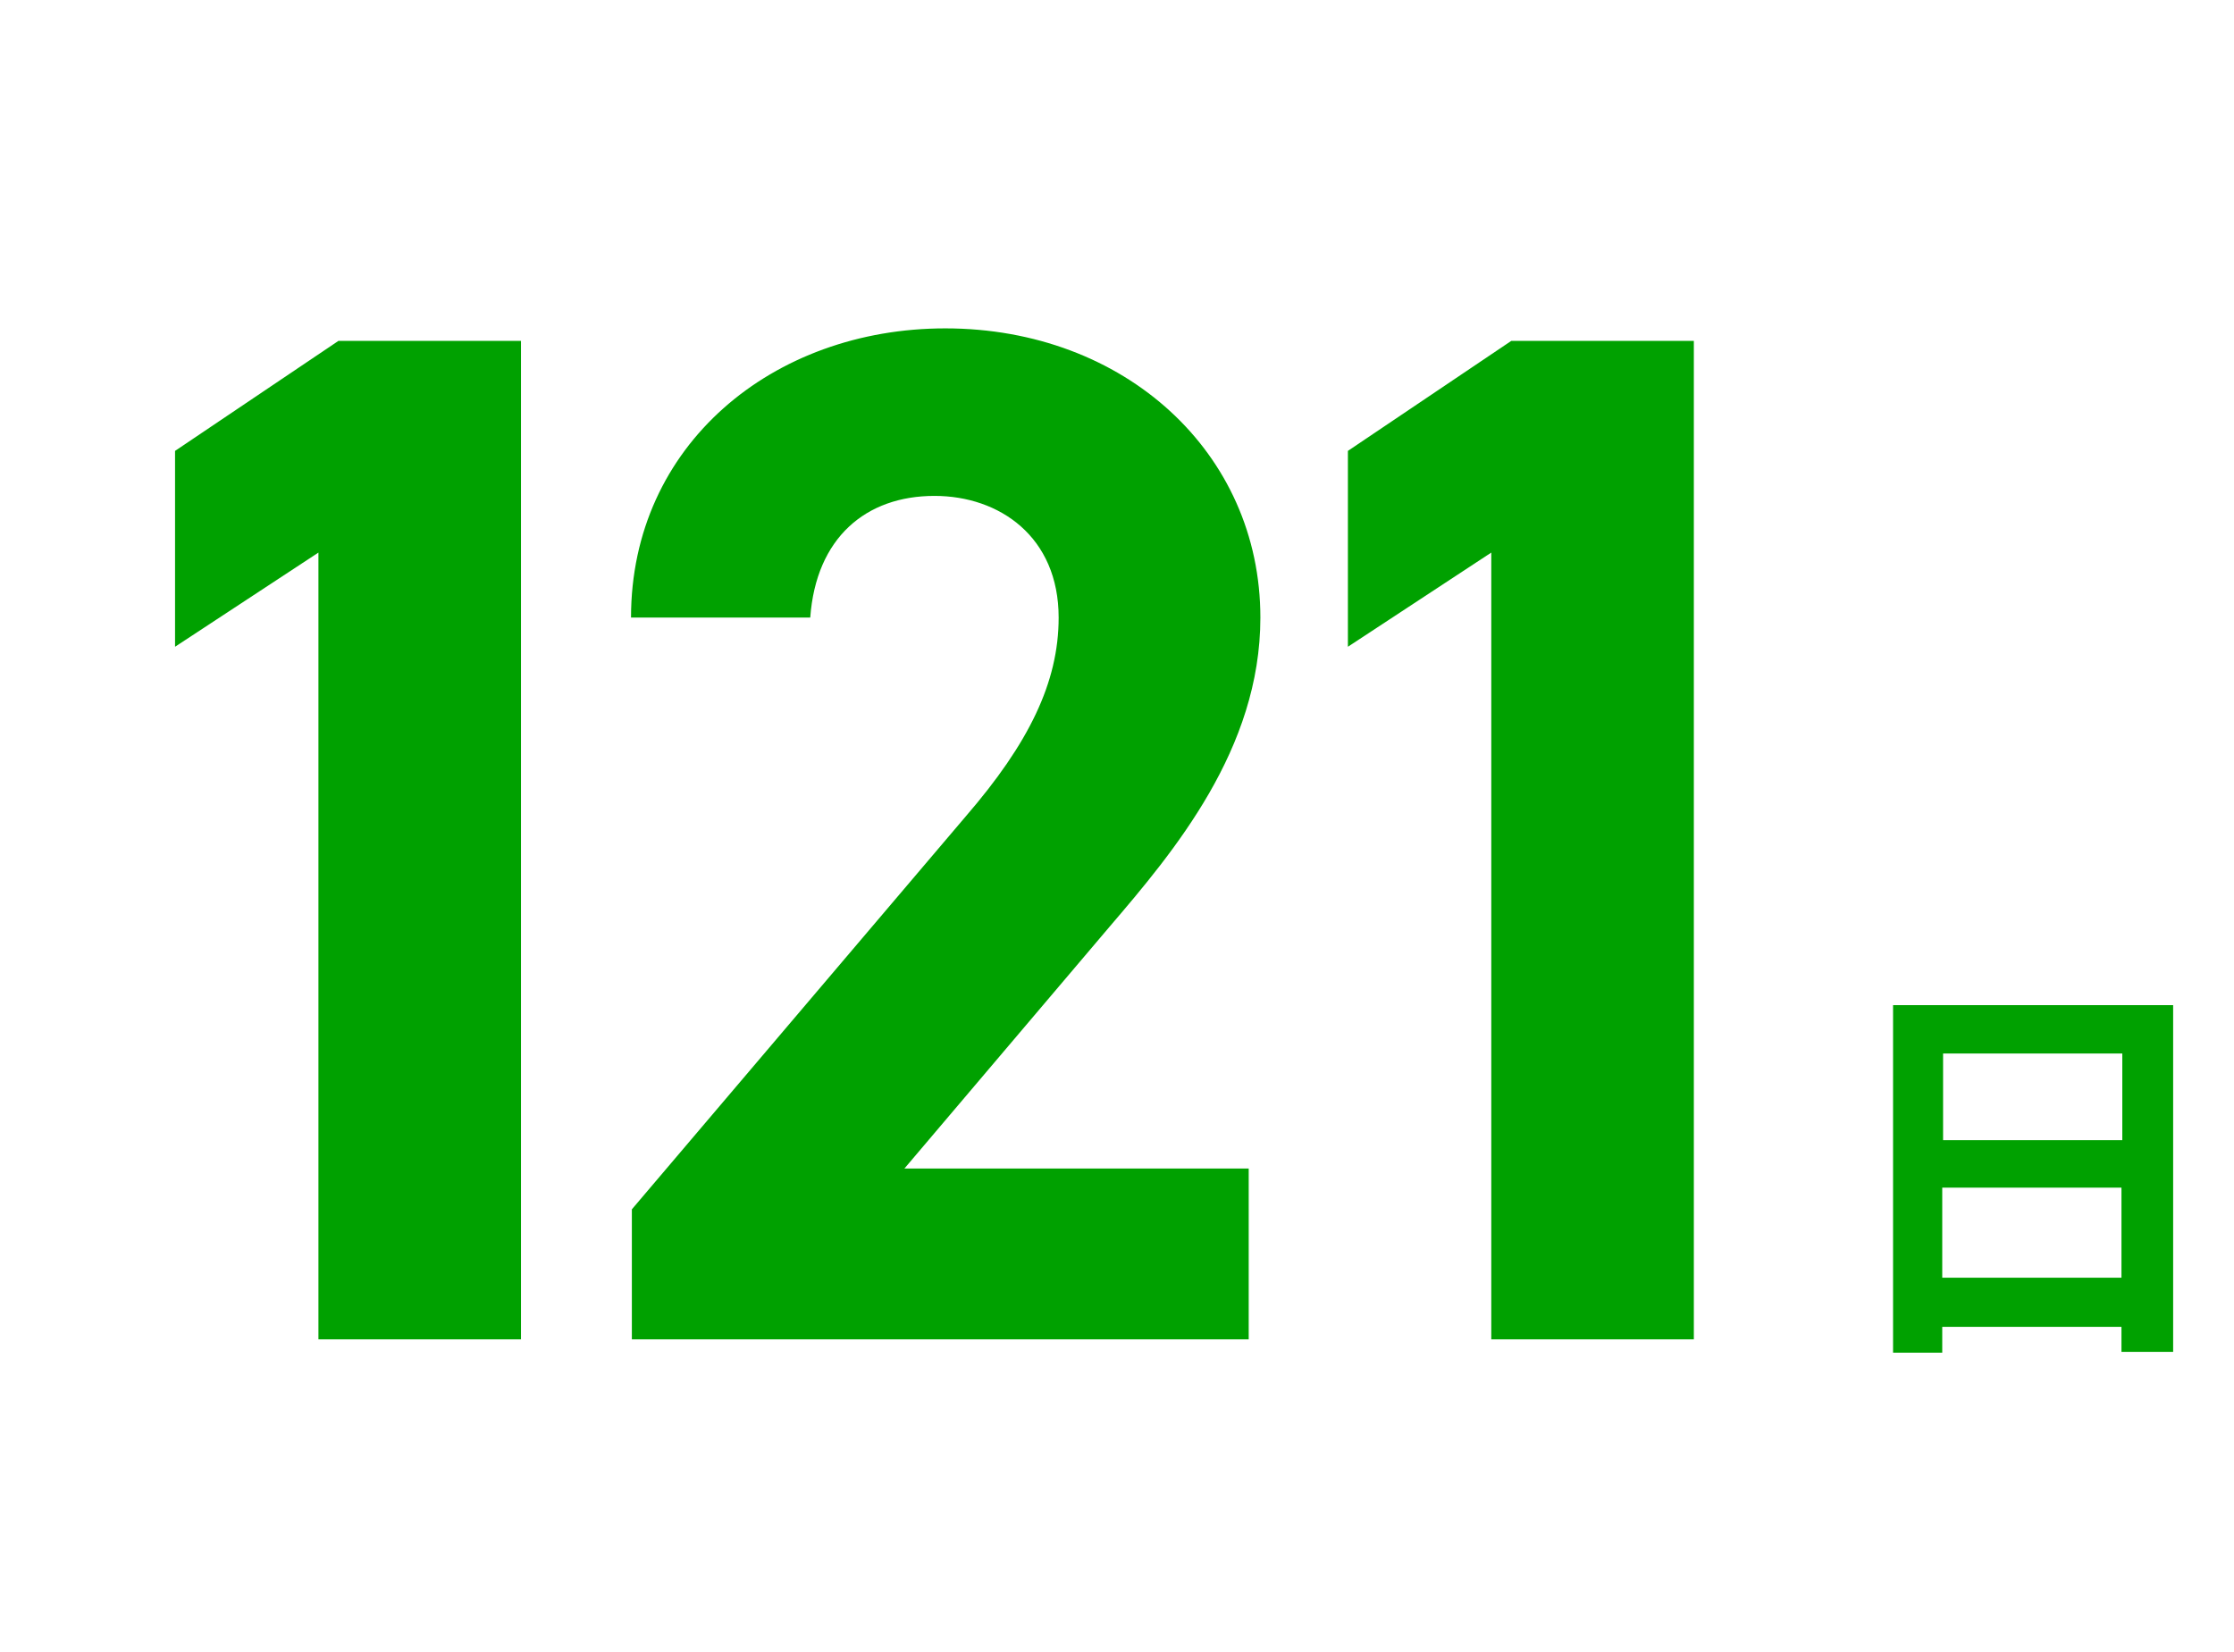
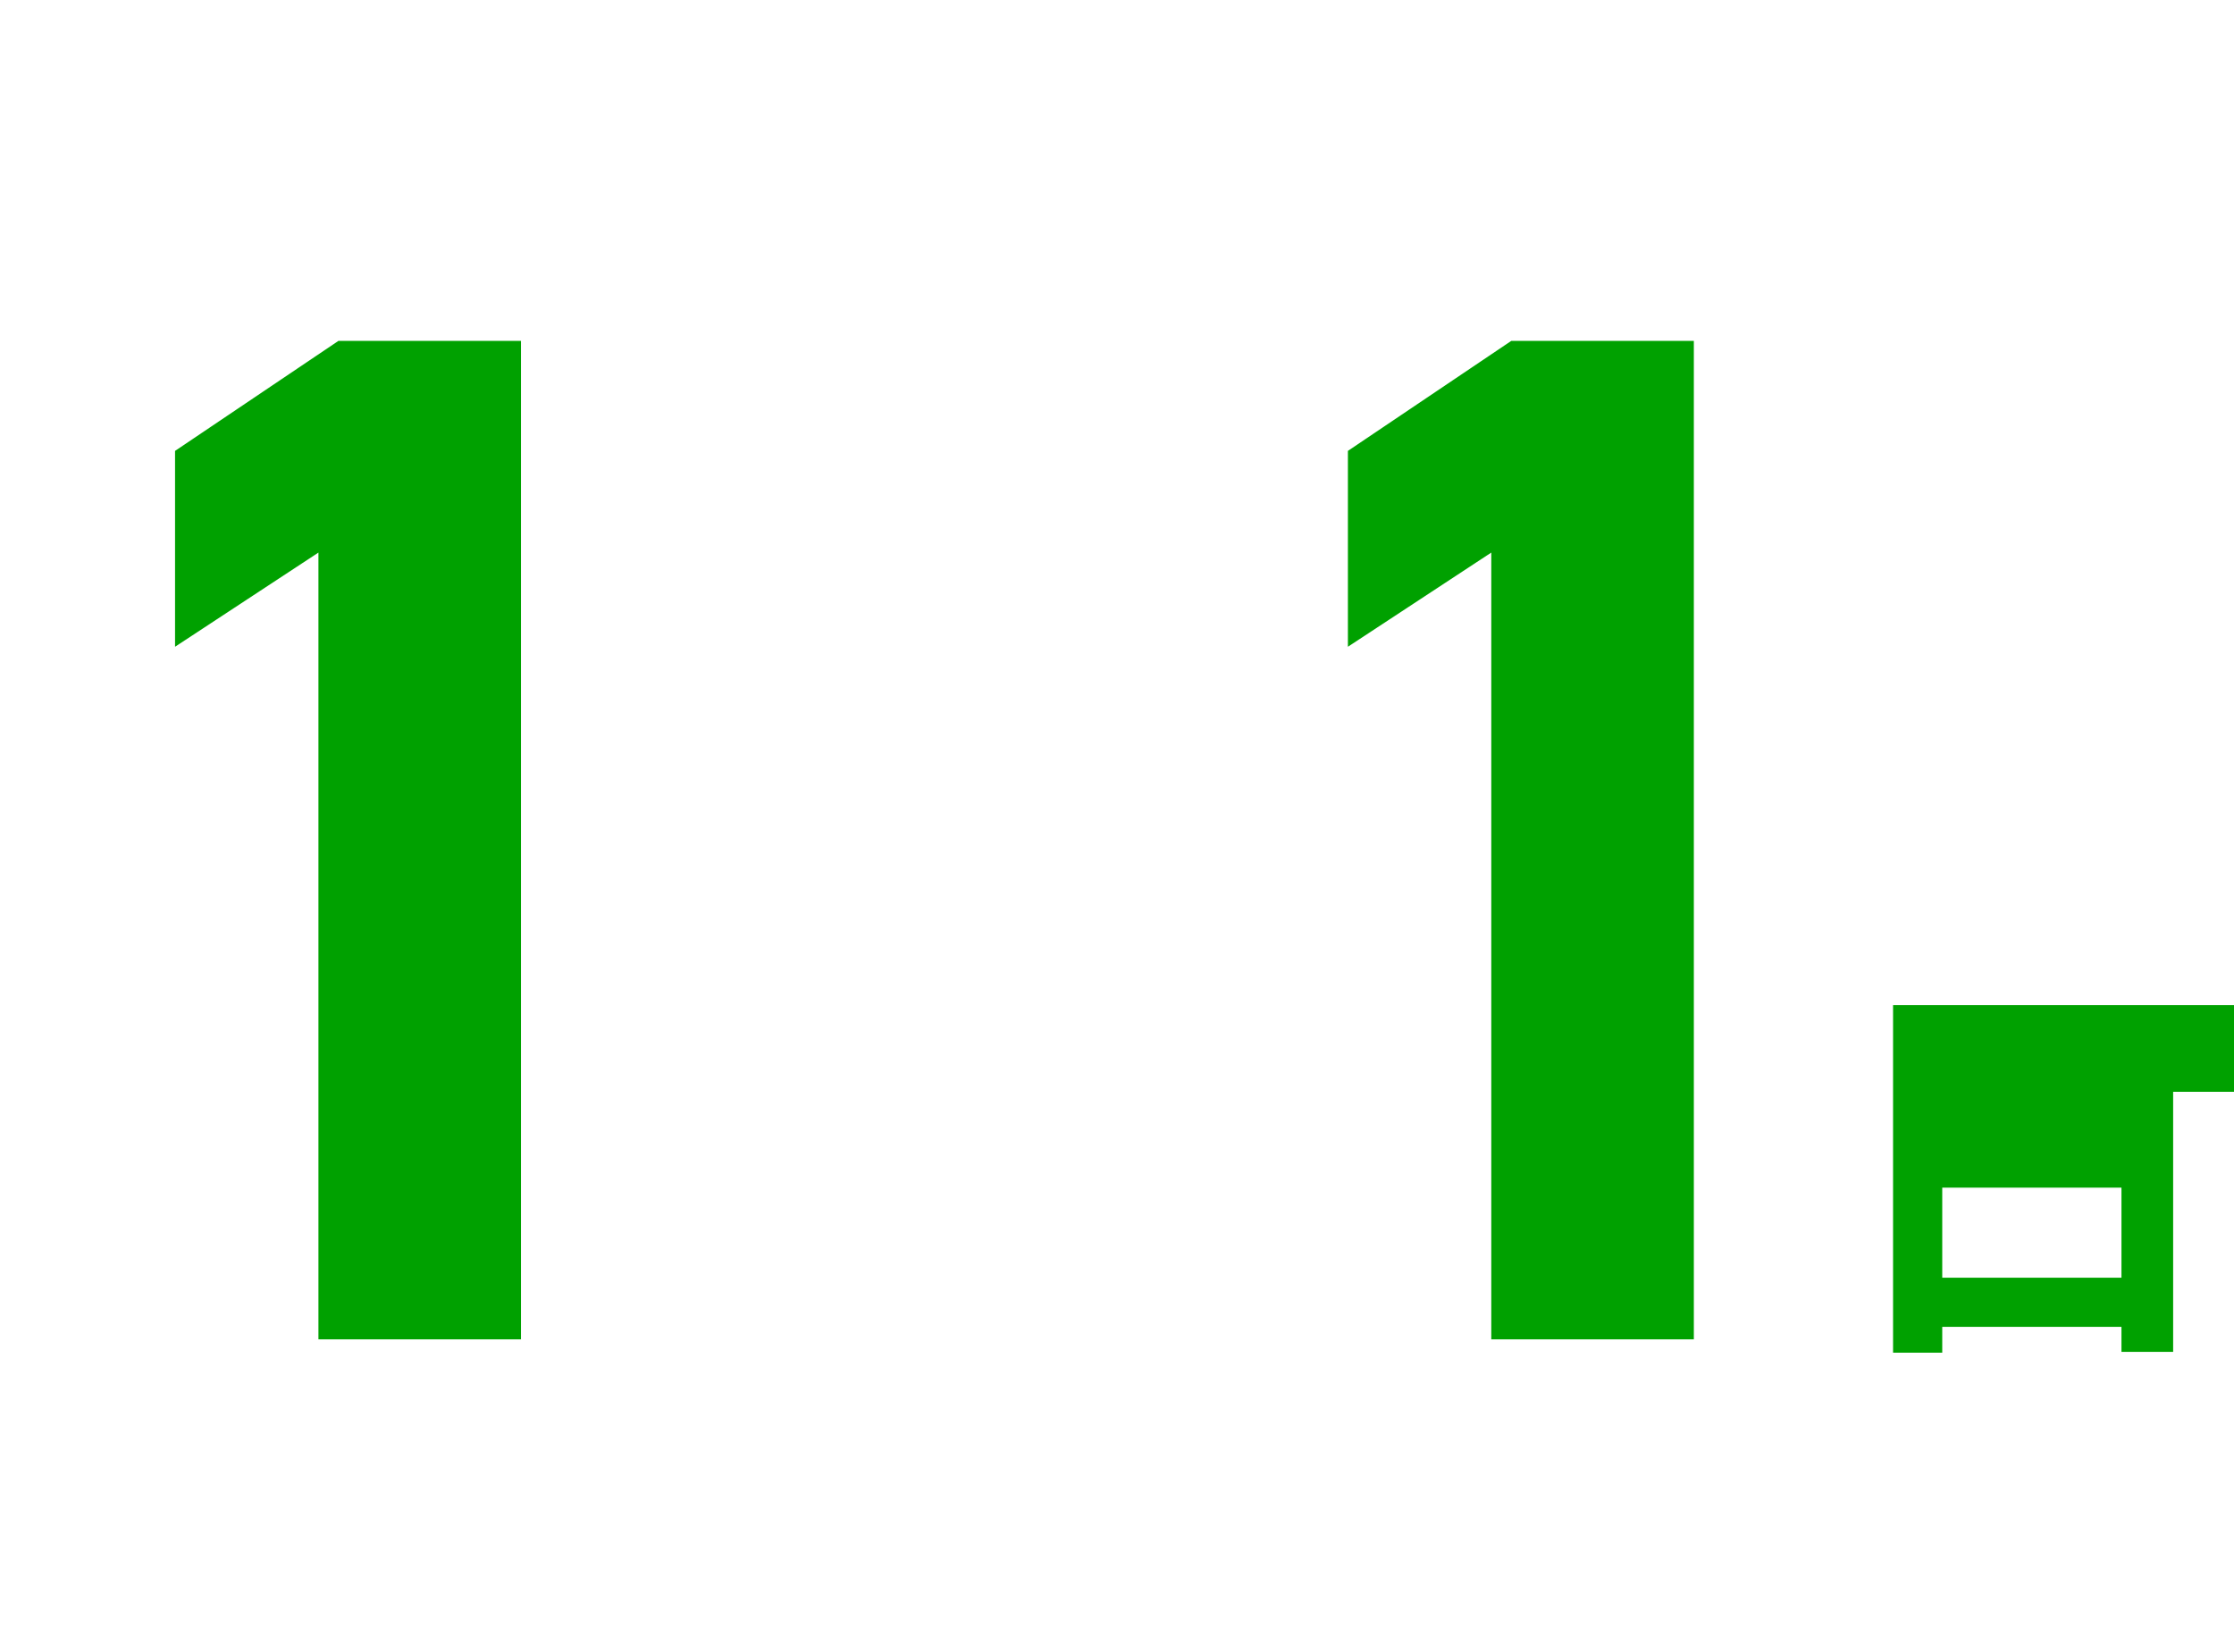
<svg xmlns="http://www.w3.org/2000/svg" version="1.1" id="レイヤー_1" x="0px" y="0px" viewBox="0 0 268 198.2" style="enable-background:new 0 0 268 198.2;" xml:space="preserve">
  <style type="text/css"> .st0{fill:#00A100;} </style>
  <g id="ガイド"> </g>
  <g>
    <g>
-       <path class="st0" d="M260.7,120.6v41.6h-6.2v-3H233v3.1h-5.9v-41.7C227.1,120.6,260.7,120.6,260.7,120.6z M233.1,126.4v10.4h21.5 v-10.4H233.1z M254.5,153.3v-10.8H233v10.8H254.5z" />
+       <path class="st0" d="M260.7,120.6v41.6h-6.2v-3H233v3.1h-5.9v-41.7C227.1,120.6,260.7,120.6,260.7,120.6z v10.4h21.5 v-10.4H233.1z M254.5,153.3v-10.8H233v10.8H254.5z" />
    </g>
  </g>
  <g>
    <path class="st0" d="M62.5,160.7H38.2V66.3L21,77.6V54.1l19.6-13.2h21.9V160.7z" />
-     <path class="st0" d="M149.8,160.7H75.8v-15.6l40.1-47.2c7.5-8.7,11.1-16,11.1-23.8c0-9.7-7.1-14.6-14.9-14.6 c-8.2,0-14.2,5-14.9,14.6H75.7c0-20.7,17-34.7,37.7-34.7c21.5,0,37.8,14.9,37.8,34.7c0,15.8-10.4,28.1-18.1,37.1l-24.6,29h41.3 V160.7z" />
    <path class="st0" d="M203.2,160.7h-24.3V66.3l-17.2,11.3V54.1l19.6-13.2h21.9V160.7z" />
  </g>
</svg>